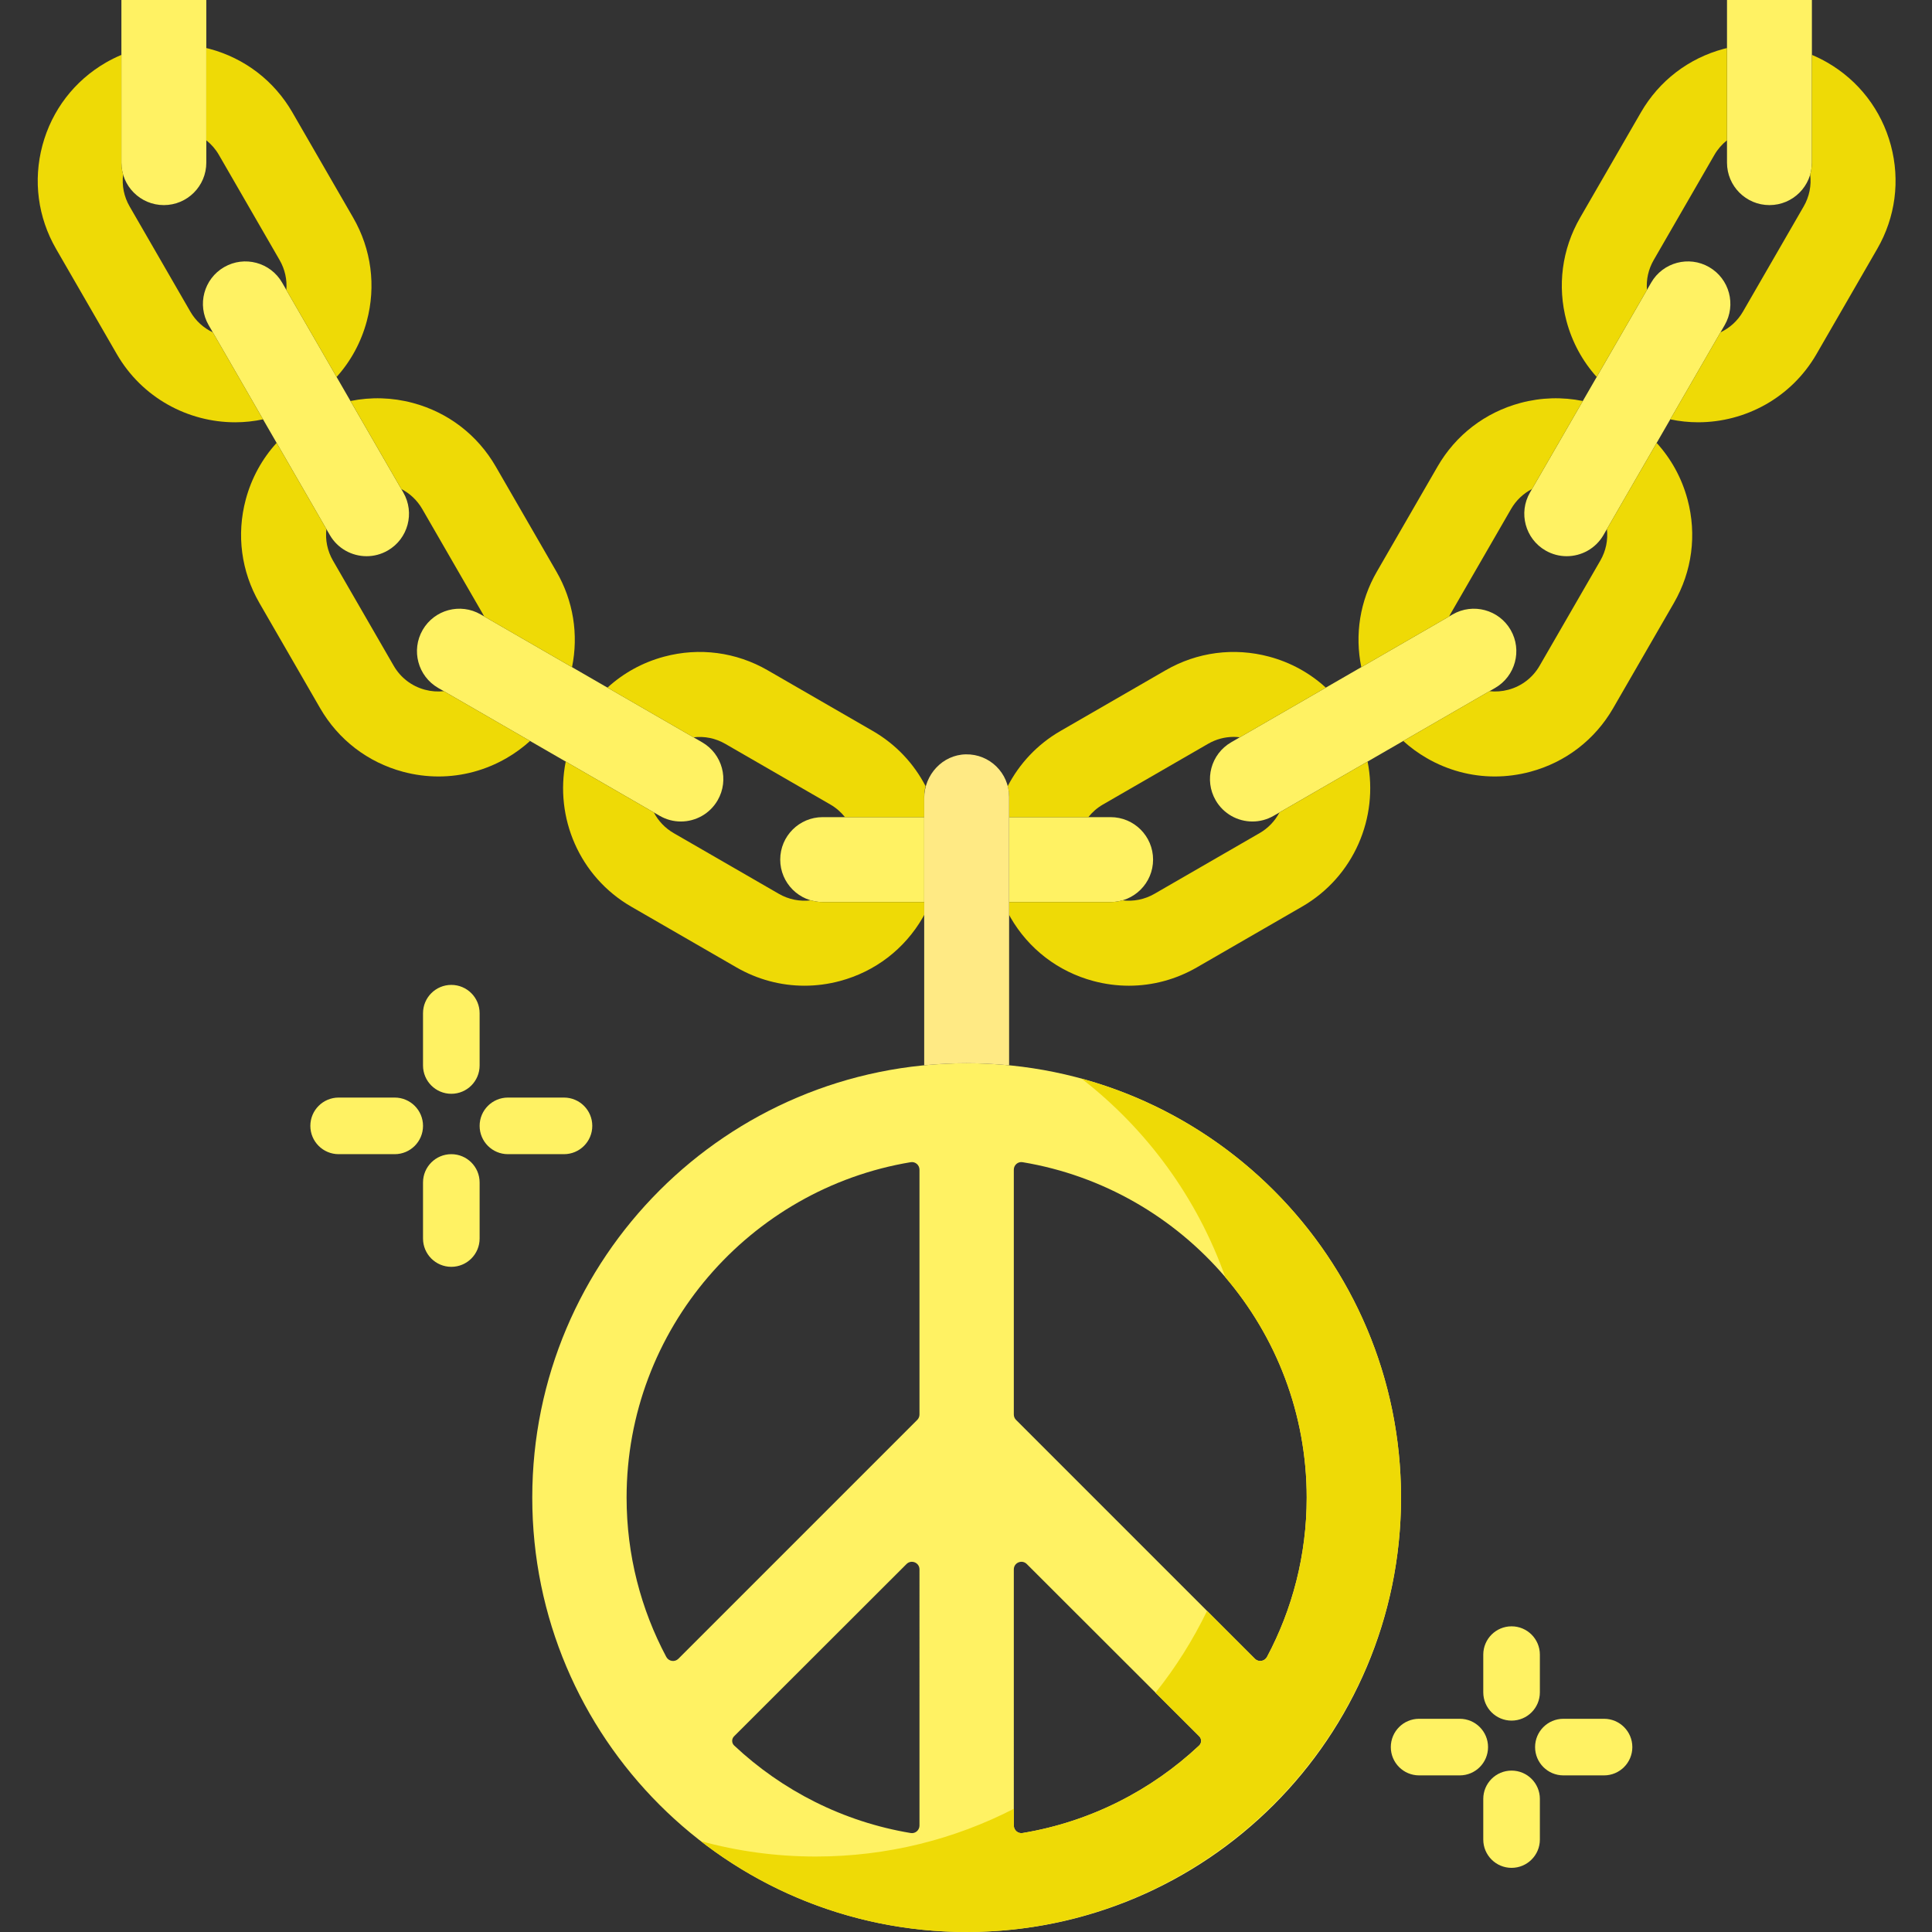
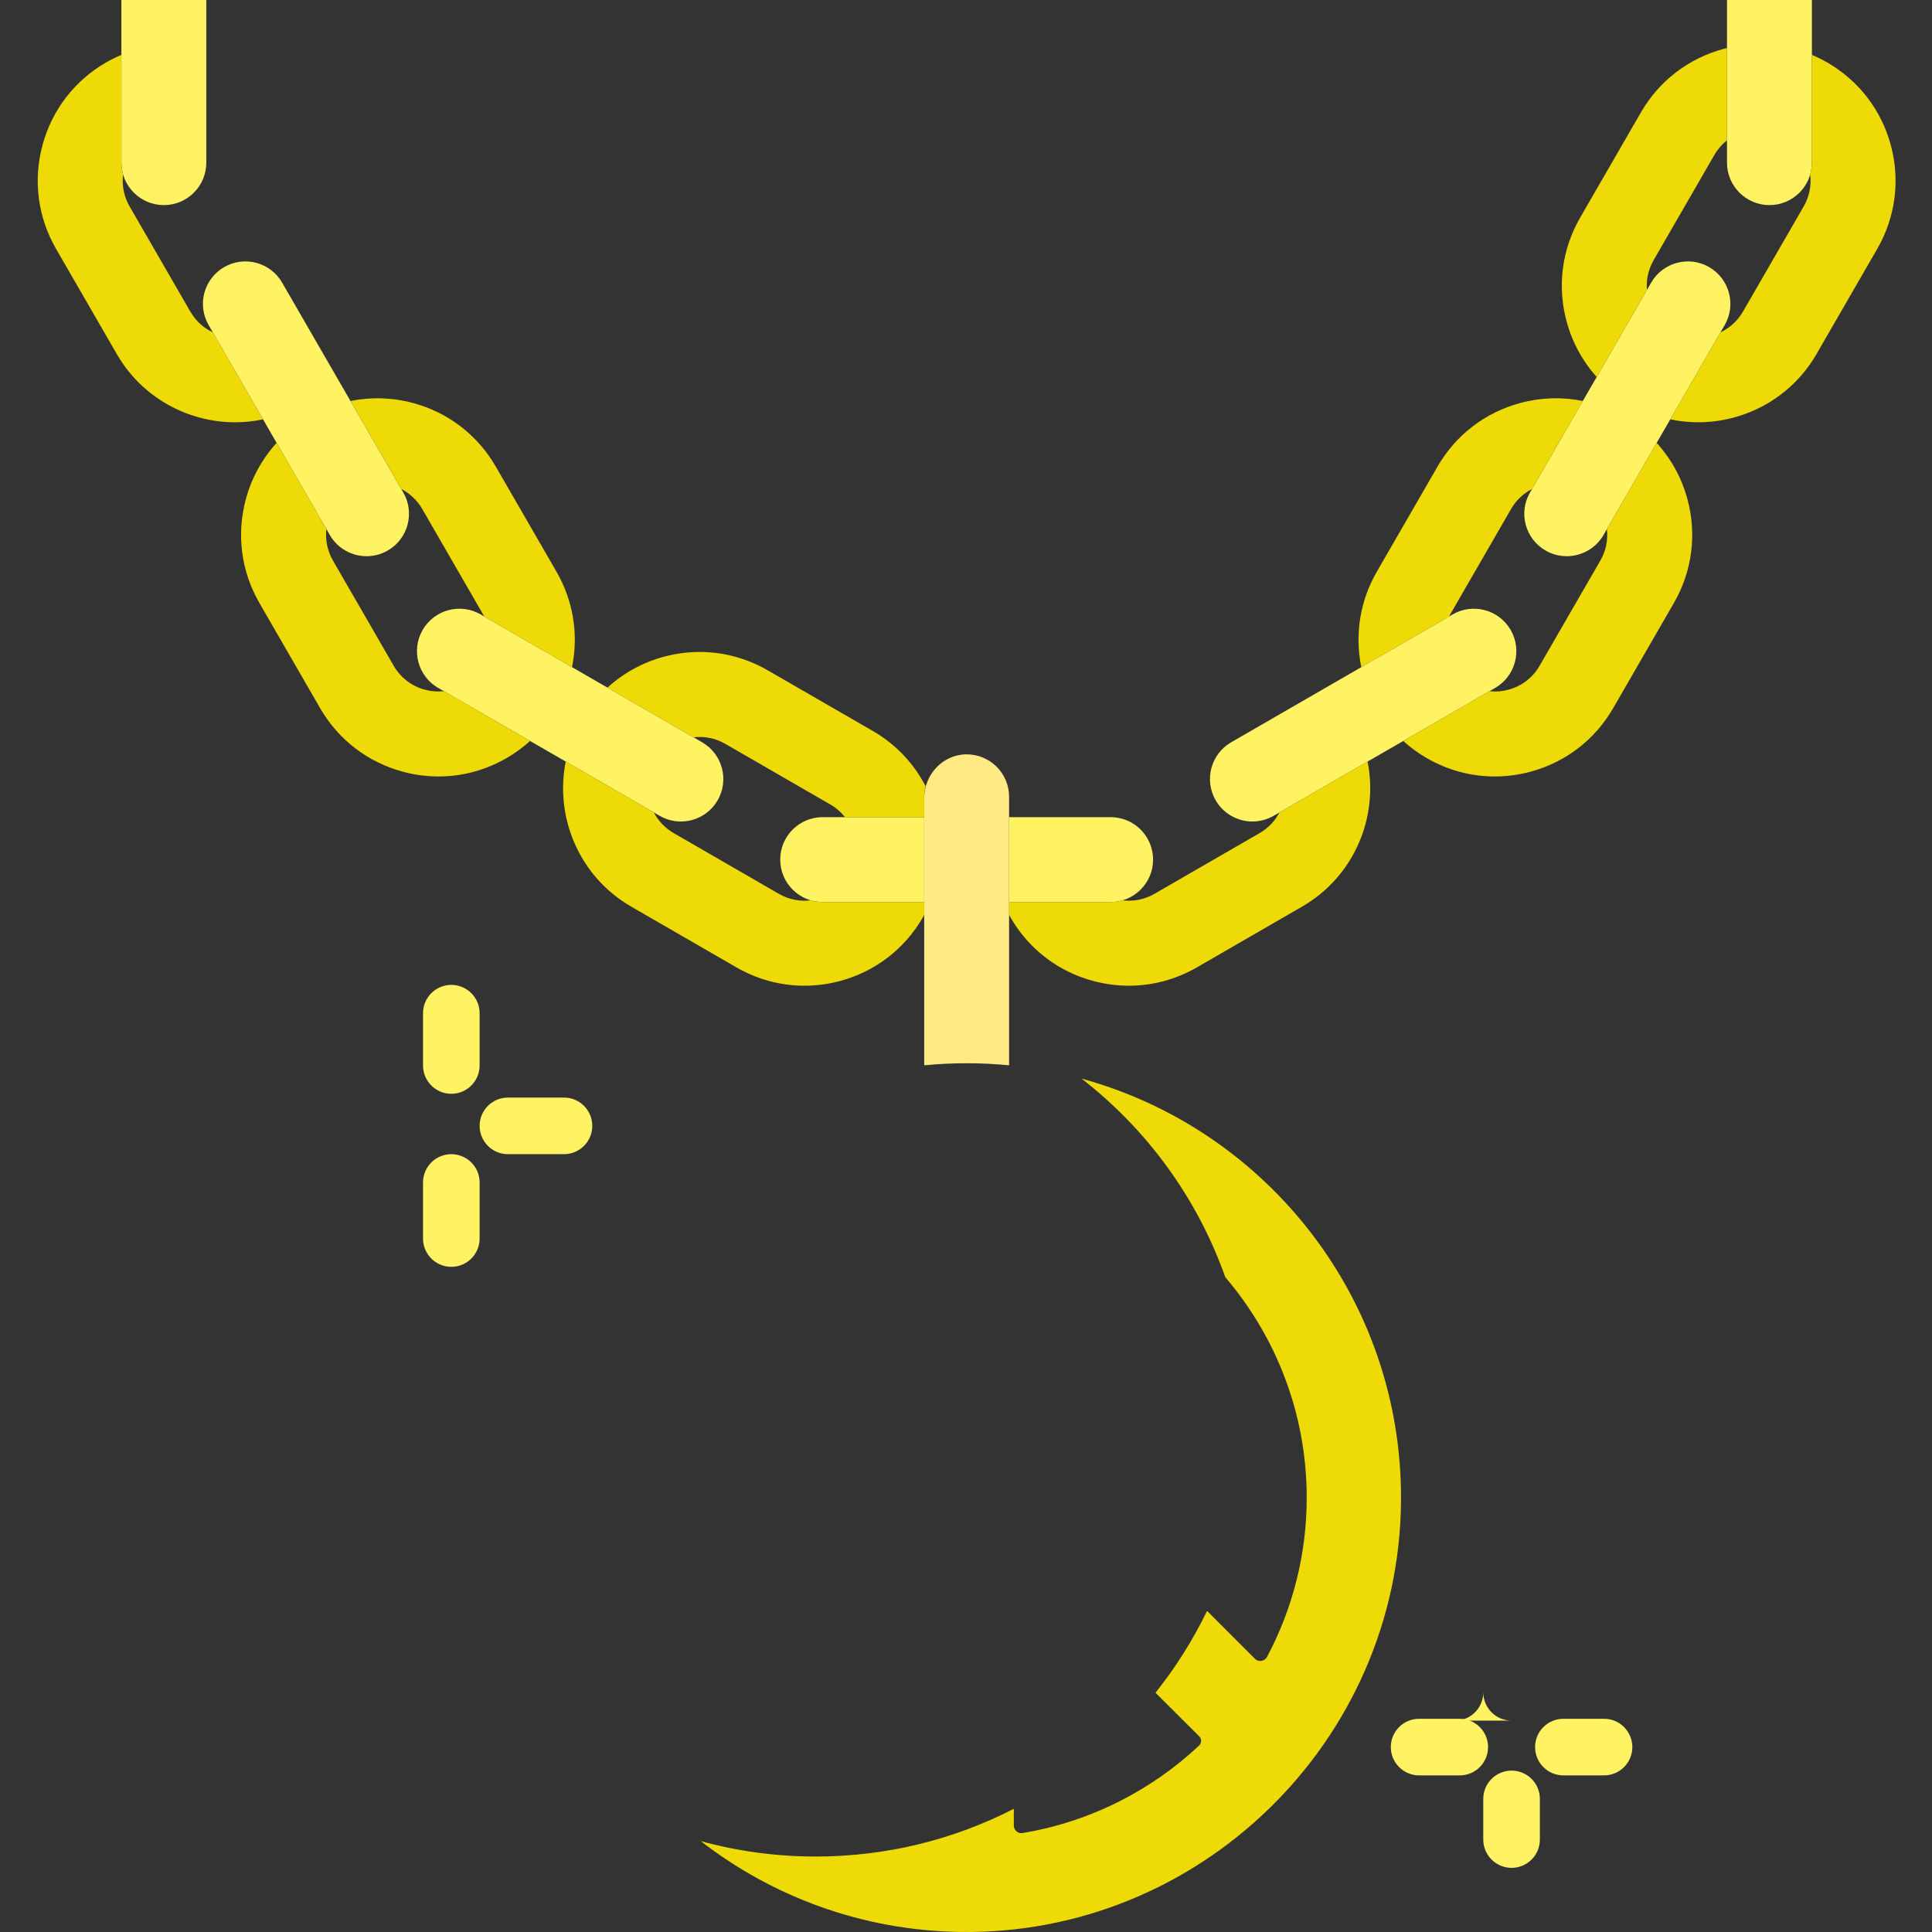
<svg xmlns="http://www.w3.org/2000/svg" height="512pt" viewBox="-10 0 512 512" width="512pt">
  <rect x="-10" y="0" width="512" height="512" fill="#333333" stroke="none" />
  <g fill="#fff263">
    <path d="m139.461 305.867h-14.855c-4.145 0-7.5-3.359-7.5-7.5 0-4.145 3.355-7.5 7.5-7.5h14.855c4.145 0 7.5 3.355 7.5 7.5 0 4.141-3.355 7.5-7.5 7.5zm0 0" />
-     <path d="m94.605 305.867h-14.859c-4.141 0-7.5-3.359-7.5-7.5 0-4.145 3.359-7.5 7.5-7.5h14.859c4.141 0 7.5 3.355 7.5 7.5 0 4.141-3.359 7.5-7.5 7.5zm0 0" />
    <path d="m109.605 335.723c-4.145 0-7.5-3.359-7.5-7.5v-14.855c0-4.145 3.355-7.5 7.5-7.5 4.141 0 7.5 3.355 7.5 7.5v14.855c0 4.141-3.359 7.5-7.5 7.5zm0 0" />
    <path d="m109.605 289.867c-4.145 0-7.5-3.359-7.5-7.5v-13.859c0-4.141 3.355-7.5 7.5-7.5 4.141 0 7.5 3.359 7.5 7.5v13.859c0 4.141-3.359 7.5-7.5 7.5zm0 0" />
    <path d="m376.848 470.496h-10.77c-4.145 0-7.5-3.359-7.5-7.5s3.355-7.5 7.5-7.5h10.77c4.145 0 7.5 3.359 7.5 7.5s-3.355 7.5-7.5 7.5zm0 0" />
    <path d="m415.086 470.496h-10.773c-4.141 0-7.5-3.359-7.5-7.5s3.359-7.5 7.5-7.5h10.773c4.141 0 7.5 3.359 7.5 7.5s-3.359 7.5-7.5 7.5zm0 0" />
    <path d="m390.582 495c-4.145 0-7.5-3.359-7.5-7.5v-10.773c0-4.141 3.355-7.5 7.5-7.5 4.141 0 7.5 3.359 7.5 7.5v10.773c0 4.141-3.359 7.5-7.5 7.5zm0 0" />
-     <path d="m390.582 455.98c-4.145 0-7.5-3.359-7.5-7.5v-9.988c0-4.141 3.355-7.5 7.5-7.5 4.141 0 7.5 3.359 7.5 7.5v9.988c0 4.145-3.359 7.5-7.5 7.5zm0 0" />
+     <path d="m390.582 455.98c-4.145 0-7.5-3.359-7.5-7.5v-9.988v9.988c0 4.145-3.359 7.5-7.5 7.5zm0 0" />
    <path d="m470.172 0v43.105c0 6.211-5.035 11.25-11.25 11.25-6.211 0-11.25-5.039-11.25-11.25v-43.105zm0 0" />
    <path d="m405.191 147.398c-1.906 0-3.84-.484-5.613-1.508-5.379-3.105-7.223-9.988-4.117-15.367l32.113-55.621c3.105-5.379 9.984-7.223 15.367-4.117 5.379 3.105 7.227 9.988 4.117 15.367l-32.113 55.621c-2.082 3.609-5.863 5.625-9.754 5.625zm0 0" />
    <path d="m321.914 217.707c-3.891 0-7.672-2.02-9.754-5.629-3.105-5.379-1.262-12.262 4.117-15.367l58.691-33.887c5.383-3.105 12.262-1.262 15.371 4.117 3.105 5.383 1.262 12.262-4.121 15.371l-58.691 33.883c-1.77 1.023-3.703 1.512-5.613 1.512zm0 0" />
    <path d="m44.672 0v43.105c0 6.211-5.035 11.25-11.25 11.25-6.211 0-11.25-5.039-11.25-11.25v-43.105zm0 0" />
    <path d="m87.152 147.398c-3.891 0-7.672-2.016-9.754-5.625l-32.113-55.621c-3.105-5.379-1.262-12.262 4.117-15.367 5.383-3.105 12.262-1.262 15.367 4.117l32.113 55.621c3.105 5.379 1.262 12.262-4.117 15.367-1.773 1.023-3.707 1.508-5.613 1.508zm0 0" />
    <path d="m170.43 217.707c-1.906 0-3.84-.488-5.613-1.512l-58.691-33.883c-5.383-3.109-7.227-9.988-4.117-15.371 3.105-5.379 9.984-7.223 15.367-4.117l58.691 33.887c5.379 3.105 7.227 9.988 4.117 15.367-2.082 3.609-5.867 5.629-9.754 5.629zm0 0" />
  </g>
-   <path d="m48.008 41.047 16.094 27.879c1.402 2.43 2.004 5.168 1.785 7.91l13.316 23.062c3.754-4.176 6.504-9.203 7.996-14.785 2.504-9.328 1.219-19.074-3.609-27.438l-16.098-27.879c-4.828-8.367-12.625-14.352-21.957-16.852-.289-.074-.574-.137-.863-.207v24.441c1.328 1.055 2.461 2.355 3.336 3.867zm0 0" fill="#eeda06" />
  <path d="m46.395 88.074c-2.414-1.145-4.52-3.004-5.953-5.488l-16.094-27.879c-1.5-2.594-2.078-5.535-1.723-8.453-.289-1-.453-2.055-.453-3.148v-28.562c-1.387.586-2.75 1.254-4.074 2.016-8.367 4.832-14.352 12.629-16.852 21.957-2.5 9.332-1.215 19.078 3.613 27.441l16.094 27.879c6.695 11.59 18.871 18.074 31.379 18.074 2.461 0 4.93-.266 7.375-.777zm0 0" fill="#eeda06" />
  <path d="m101.895 134.887 16.094 27.879c.109.191.203.391.305.59l23.297 13.449c1.773-8.664.344-17.566-4.113-25.289l-16.098-27.879c-4.828-8.363-12.625-14.348-21.957-16.848-5.492-1.473-11.125-1.625-16.539-.52l13.465 23.324c2.301 1.188 4.219 3 5.547 5.293zm0 0" fill="#eeda06" />
  <path d="m107.617 183.172c-1.652.18-3.34.062-4.996-.383-3.523-.941-6.469-3.203-8.293-6.363l-16.098-27.879c-1.473-2.555-2.059-5.453-1.734-8.332l-13.188-22.844c-3.844 4.219-6.656 9.316-8.176 14.988-2.5 9.328-1.215 19.074 3.613 27.438l16.094 27.879c4.832 8.363 12.629 14.348 21.957 16.848 3.117.836 6.277 1.25 9.422 1.25 6.266 0 12.449-1.645 18.02-4.863 2.262-1.305 4.34-2.832 6.23-4.543zm0 0" fill="#eeda06" />
  <path d="m374.055 163.355c.098-.199.191-.398.301-.59l16.094-27.879c1.328-2.293 3.246-4.105 5.547-5.293l13.469-23.324c-5.418-1.105-11.055-.953-16.543.52-9.332 2.5-17.129 8.48-21.957 16.848l-16.098 27.879c-4.457 7.723-5.887 16.625-4.109 25.289zm0 0" fill="#eeda06" />
  <path d="m429.035 117.371-13.188 22.844c.324 2.879-.258 5.777-1.734 8.332l-16.098 27.879c-1.824 3.16-4.77 5.422-8.293 6.363-1.656.445-3.344.562-4.996.383l-22.852 13.195c1.891 1.711 3.969 3.238 6.23 4.543 5.574 3.219 11.758 4.863 18.023 4.863 3.141 0 6.301-.414 9.418-1.25 9.328-2.5 17.129-8.48 21.957-16.848l16.094-27.875c4.832-8.367 6.113-18.113 3.613-27.441-1.52-5.672-4.332-10.77-8.176-14.988zm0 0" fill="#eeda06" />
  <path d="m413.141 99.898 13.316-23.062c-.223-2.742.383-5.48 1.785-7.91l16.094-27.879c.875-1.512 2.008-2.812 3.336-3.863v-24.445c-.289.07-.578.133-.863.207-9.332 2.5-17.129 8.484-21.957 16.852l-16.098 27.879c-4.828 8.363-6.113 18.109-3.609 27.438 1.492 5.582 4.242 10.609 7.996 14.785zm0 0" fill="#eeda06" />
  <path d="m491.098 38.516c-2.5-9.328-8.484-17.125-16.852-21.957-1.324-.762-2.688-1.43-4.074-2.016v28.562c0 1.094-.164 2.148-.453 3.148.355 2.918-.223 5.859-1.723 8.453l-16.094 27.879c-1.434 2.484-3.539 4.344-5.953 5.488l-13.312 23.059c2.445.512 4.914.777 7.375.777 12.508-.004 24.688-6.488 31.379-18.074l16.094-27.879c4.828-8.363 6.113-18.109 3.613-27.441zm0 0" fill="#eeda06" />
  <path d="m234.922 216.551h-26.906c-6.215 0-11.25 5.035-11.25 11.25 0 6.211 5.035 11.25 11.25 11.25h26.906zm0 0" fill="#fff263" />
  <path d="m284.328 216.551h-26.906v22.5h26.906c6.215 0 11.25-5.035 11.25-11.25 0-6.211-5.035-11.25-11.25-11.25zm0 0" fill="#fff263" />
-   <path d="m257.422 211.156v5.395h20.996c1.039-1.309 2.324-2.453 3.855-3.336l27.879-16.098c2.105-1.215 4.441-1.836 6.809-1.836.531 0 1.07.043 1.605.109l22.793-13.16c-4.223-3.863-9.332-6.688-15.02-8.211-9.332-2.496-19.074-1.215-27.441 3.613l-27.879 16.094c-6.18 3.57-10.902 8.707-13.965 14.617.23.902.367 1.84.367 2.812zm0 0" fill="#eeda06" />
  <path d="m352.426 201.824-23.363 13.488c-1.188 2.266-2.984 4.16-5.25 5.469l-27.879 16.094c-2.594 1.496-5.535 2.078-8.453 1.723-1 .289-2.055.453-3.152.453h-26.906v3.395c.125.227.234.457.363.68 4.828 8.367 12.629 14.352 21.957 16.852 3.117.832 6.277 1.246 9.418 1.246 6.27 0 12.453-1.645 18.023-4.859l27.879-16.098c13.77-7.949 20.324-23.652 17.363-38.441zm0 0" fill="#eeda06" />
  <path d="m182.191 197.117 27.879 16.098c1.531.883 2.816 2.027 3.855 3.336h20.996v-5.395c0-.973.137-1.91.367-2.812-3.062-5.91-7.785-11.047-13.969-14.617l-27.879-16.094c-8.363-4.828-18.105-6.113-27.438-3.613-5.688 1.523-10.797 4.348-15.02 8.211l22.801 13.164c2.906-.344 5.828.234 8.406 1.723zm0 0" fill="#eeda06" />
  <path d="m234.922 239.051h-26.906c-1.094 0-2.148-.164-3.148-.453-2.922.355-5.863-.227-8.457-1.719l-27.879-16.098c-2.266-1.309-4.062-3.203-5.25-5.469l-23.359-13.488c-2.961 14.793 3.59 30.492 17.359 38.445l27.879 16.094c5.574 3.215 11.758 4.859 18.023 4.859 3.141 0 6.305-.41 9.418-1.246 9.332-2.5 17.129-8.484 21.957-16.848.133-.227.242-.457.367-.684v-3.395zm0 0" fill="#eeda06" />
-   <path d="m246.172 281.77c-63.578 0-115.117 51.539-115.117 115.113 0 63.578 51.539 115.117 115.117 115.117s115.117-51.539 115.117-115.117c0-63.574-51.539-115.113-115.117-115.113zm90.117 115.113c0 15.242-3.805 29.609-10.516 42.211-.637 1.199-2.246 1.457-3.211.496l-63.301-63.305c-.379-.379-.59-.891-.59-1.422v-64.883c0-1.234 1.098-2.191 2.312-1.988 42.668 7.086 75.305 44.246 75.305 88.891zm-102.617 86.902c0 1.234-1.102 2.191-2.316 1.988-17.926-2.977-34.082-11.266-46.789-23.188-.703-.656-.707-1.766-.031-2.445 7.426-7.406 45.703-45.656 45.703-45.656 1.27-1.266 3.434-.371 3.434 1.422zm25-67.879c0-1.793 2.168-2.688 3.434-1.422 0 0 38.289 38.266 45.707 45.66.676.676.668 1.785-.031 2.438-12.707 11.926-28.863 20.215-46.793 23.191-1.215.203-2.316-.754-2.316-1.988zm-25-105.926v64.883c0 .531-.211 1.043-.59 1.422l-63.305 63.305c-.961.961-2.57.703-3.211-.5-6.707-12.598-10.512-26.965-10.512-42.207 0-44.645 32.637-81.805 75.301-88.891 1.215-.203 2.316.758 2.316 1.988zm0 0" fill="#fff263" />
  <path d="m276.629 285.848c17.285 13.398 30.648 31.609 38.086 52.625 13.438 15.742 21.574 36.141 21.574 58.41 0 15.242-3.805 29.609-10.516 42.207-.637 1.203-2.246 1.461-3.211.5l-12.684-12.688c-3.746 7.758-8.344 15.027-13.66 21.695 0 0 8.367 8.348 11.586 11.547.68.676.672 1.785-.027 2.441-12.707 11.922-28.859 20.211-46.789 23.188-1.215.203-2.316-.758-2.316-1.988v-4.43c-15.742 8.082-33.586 12.645-52.5 12.645-10.543 0-20.754-1.426-30.453-4.078 18.977 14.711 42.68 23.621 68.449 24.062 63.742 1.09 116.66-50.508 117.117-114.258.383-53.402-35.605-98.453-84.656-111.879zm0 0" fill="#eeda06" />
  <path d="m246.172 281.77c3.797 0 7.547.188 11.25.547v-71.16c0-6.285-5.152-11.363-11.461-11.246-6.195.113-11.039 5.426-11.039 11.621v70.785c3.703-.359 7.453-.547 11.25-.547zm0 0" fill="#ffea84" />
</svg>